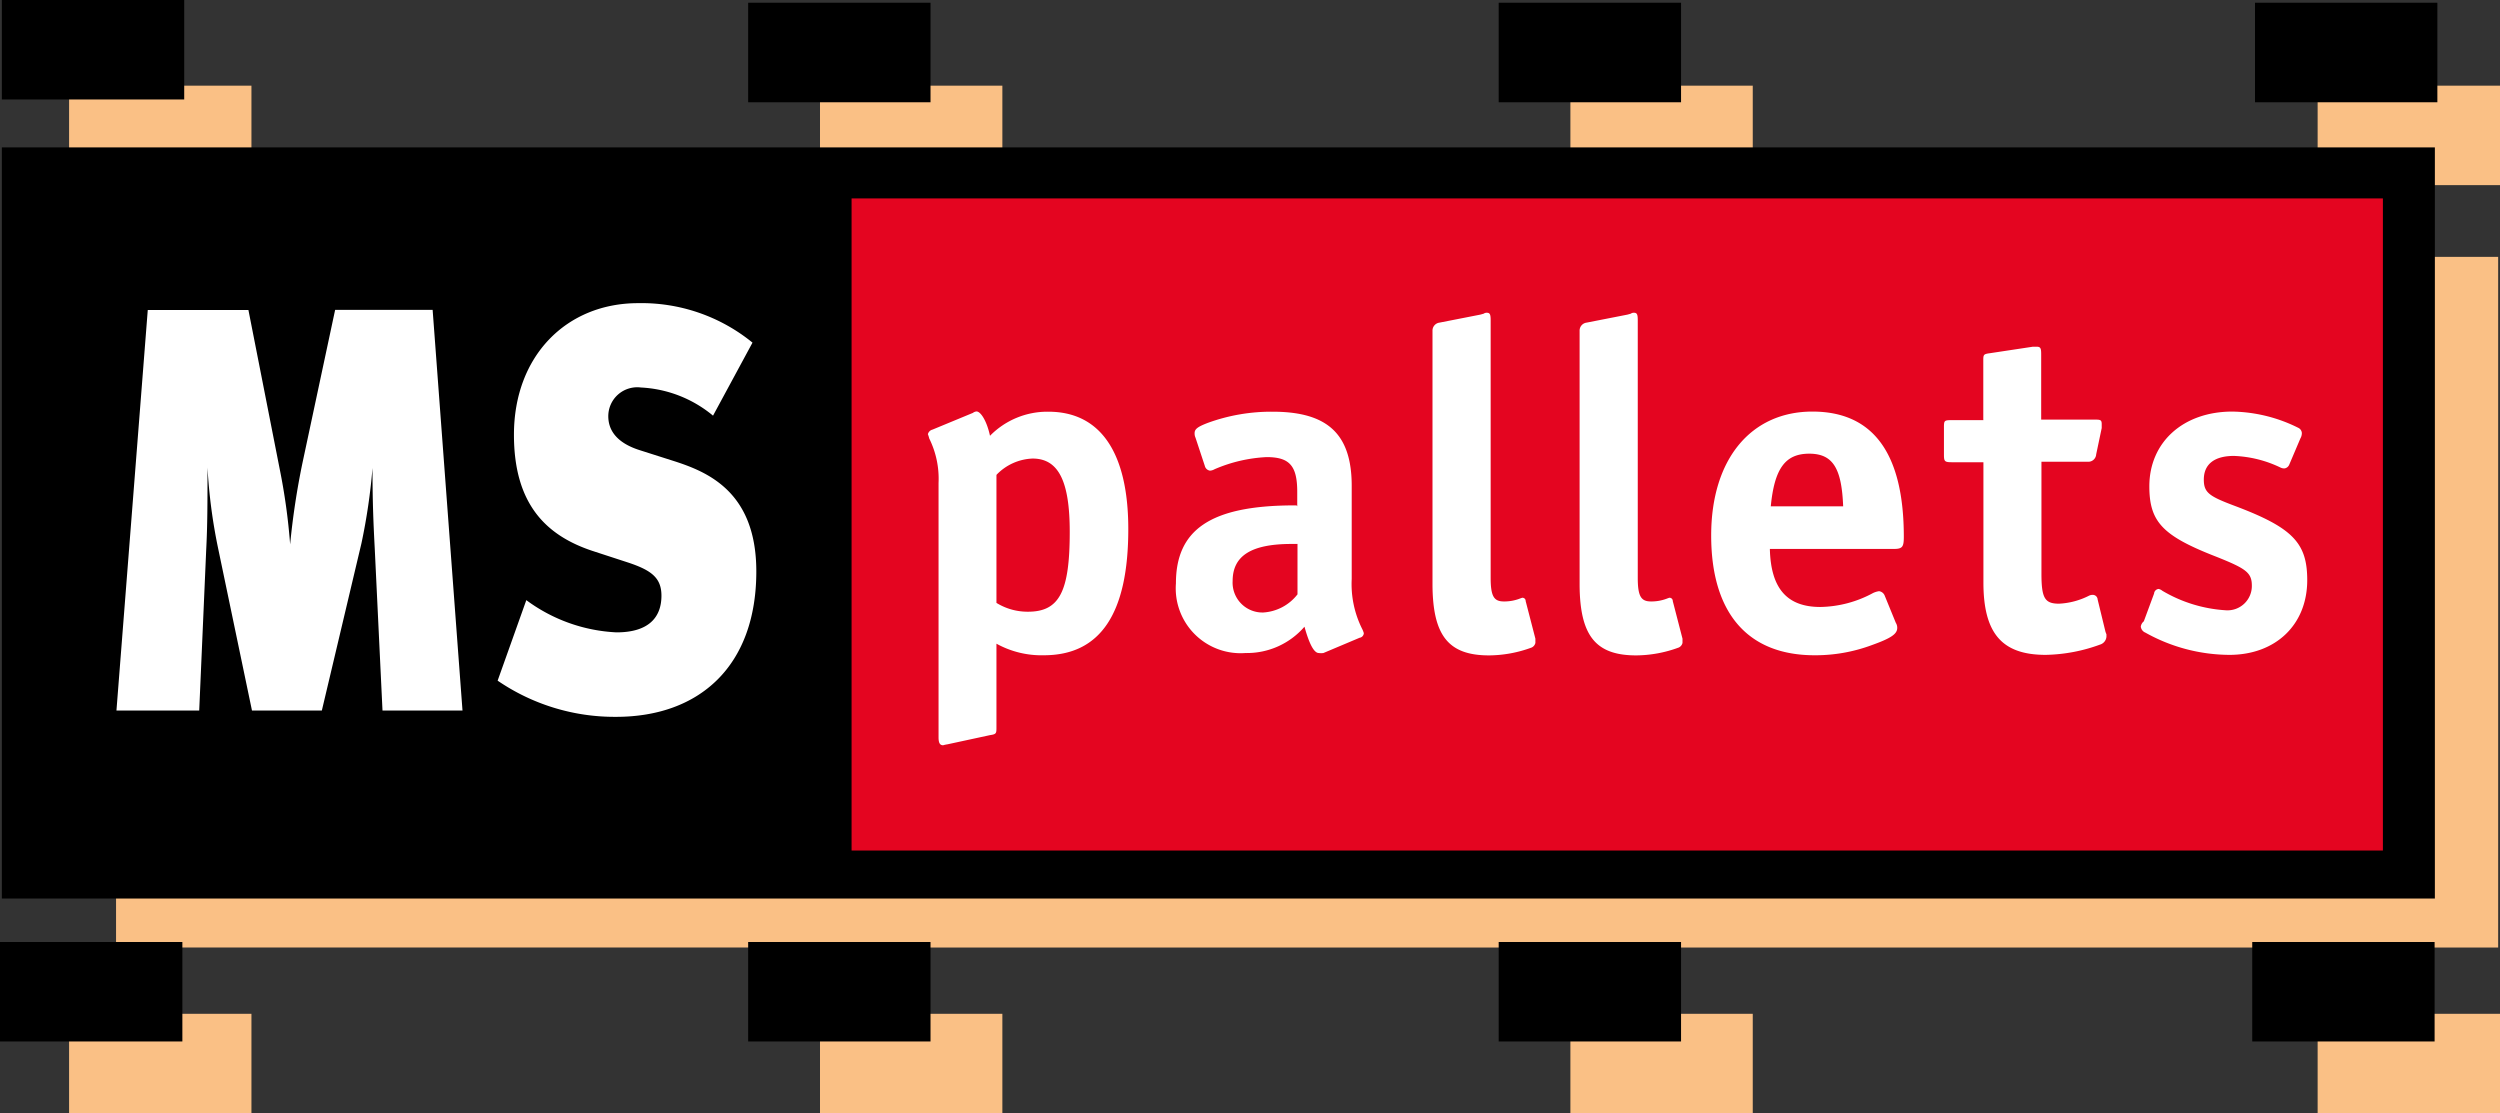
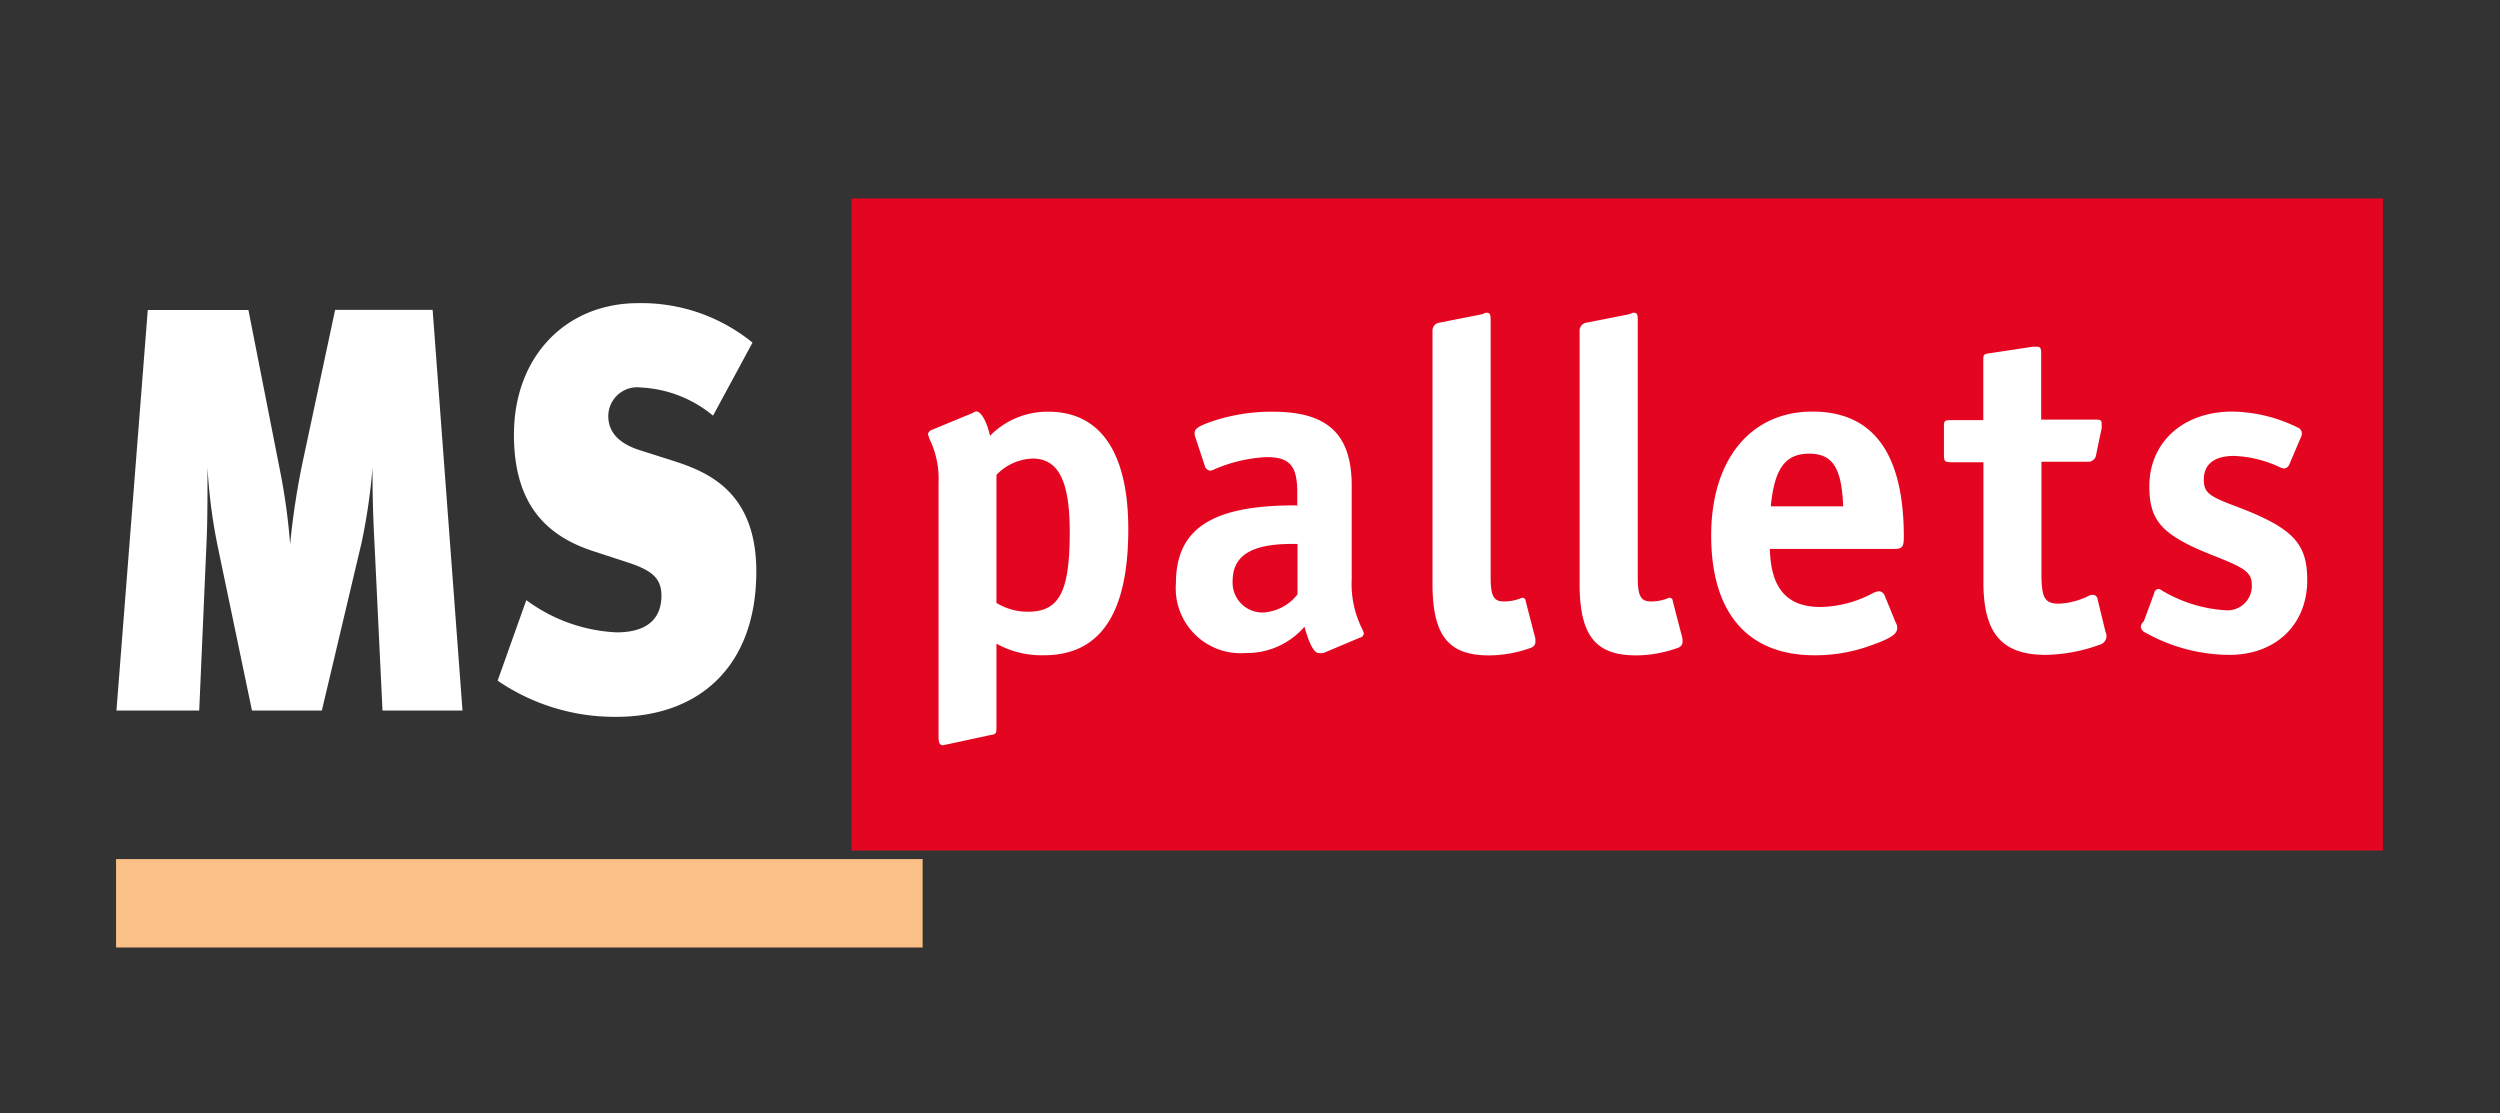
<svg xmlns="http://www.w3.org/2000/svg" id="Layer_1" data-name="Layer 1" width="190" height="84.61" viewBox="0 0 190 84.61">
  <rect x="0" y="0" width="190" height="84.61" fill="#333333" stroke="none" />
  <defs>
    <style>.cls-1{fill:#fac085}.cls-2{fill:#fff}.cls-3{fill:#e40520}</style>
  </defs>
  <title>logo</title>
  <path class="cls-1" d="M8.82 65.29h61.3v6.72H8.82z" />
-   <path class="cls-1" d="M69.72 19.52h120.14v52.49H69.72zM5.25 6.51h13.86v7.56H5.25zM62.32 6.51h13.86v7.56H62.32zM119.35 6.51h13.86v7.56h-13.86zM176.14 6.51H190v7.56h-13.86zM5.25 77.05h13.86v7.56H5.25zM62.32 77.05h13.86v7.56H62.32zM119.35 77.05h13.86v7.56h-13.86zM176.14 77.05H190v7.56h-13.86z" />
-   <path d="M.14 0H14v7.56H.14zM.14 11.2h184.91v57.09H.14zM56.86.21h13.86v7.56H56.86zM113.9.21h13.86v7.56H113.9zM171.38.21h13.86v7.56h-13.86zM0 71.59h13.86v7.56H0zM56.86 71.59h13.86v7.56H56.86zM113.9 71.59h13.86v7.56H113.9zM171.17 71.59h13.86v7.56h-13.86z" />
  <path class="cls-2" d="M29.07 54l-.59-12.32c-.1-1.92-.17-3.49-.17-6.11a45.27 45.27 0 0 1-.84 5.72L24.46 54h-5.31l-2.58-12.36a41.14 41.14 0 0 1-.8-6.11c0 2.71 0 4.37-.1 6.29L15.14 54H8.85l2.38-30.44h7.65l2.37 12.05a46.59 46.59 0 0 1 .8 5.76 57.46 57.46 0 0 1 .94-6.2l2.48-11.62h7.41L35.15 54h-6.08zM46.82 54.48a15.75 15.75 0 0 1-9-2.75L40 45.61a12.5 12.5 0 0 0 6.85 2.45c2.45 0 3.42-1.14 3.42-2.79 0-1.35-.77-1.92-2.45-2.49L45 41.86c-3.53-1.18-5.94-3.58-5.94-8.82 0-6 4-10 9.43-10a13.34 13.34 0 0 1 8.7 3l-3 5.55a9.28 9.28 0 0 0-5.48-2.14 2.2 2.2 0 0 0-2.48 2.18c0 1 .56 2 2.38 2.58l2.48.79c2.62.83 6.39 2.31 6.39 8.43 0 7.21-4.34 11.05-10.66 11.05z" />
  <path class="cls-3" d="M64.72 15.08H181.1v49.56H64.72z" />
  <path class="cls-2" d="M75.24 33.12a6.11 6.11 0 0 1 4.44-1.83c3.95 0 6.07 3.1 6.07 8.92 0 6.42-2.12 9.59-6.42 9.59a7.07 7.07 0 0 1-3.6-.88v6.35c0 .46 0 .53-.49.6l-3.24.7a2.24 2.24 0 0 0-.32.07c-.25 0-.35-.18-.35-.6V36.71a6.9 6.9 0 0 0-.71-3.39 2.24 2.24 0 0 0-.1-.32.48.48 0 0 1 .35-.35l3.07-1.27a.52.52 0 0 1 .28-.11c.32.01.78.73 1.02 1.85zm.49 3v9.7a4.51 4.51 0 0 0 2.4.67c2.4 0 3.17-1.55 3.17-6.07 0-3.84-.85-5.57-2.82-5.57a4 4 0 0 0-2.74 1.23zM98.59 38.48v-1.1c0-2-.6-2.64-2.33-2.64a11.35 11.35 0 0 0-3.95.92.79.79 0 0 1-.35.11.47.47 0 0 1-.39-.35l-.71-2.15a.77.77 0 0 1-.07-.35c0-.32.25-.49 1-.78a14.09 14.09 0 0 1 4.94-.85c4.2 0 6 1.73 6 5.64V44a7.62 7.62 0 0 0 .78 3.77 1.75 1.75 0 0 1 .14.35.37.37 0 0 1-.32.35l-2.75 1.16a1.32 1.32 0 0 1-.35 0c-.35 0-.71-.63-1.09-2a5.78 5.78 0 0 1-4.48 2 4.93 4.93 0 0 1-5.29-5.29c0-4.09 2.64-5.89 8.82-5.93h.35zm0 2.86h-.43c-3.1 0-4.48.92-4.48 2.82A2.27 2.27 0 0 0 96 46.55a3.57 3.57 0 0 0 2.61-1.38v-3.84zM112.51 23.91l.25-.07a.38.38 0 0 1 .25-.07c.25 0 .28.18.28.6v19.54c0 1.41.25 1.8 1 1.8a3.29 3.29 0 0 0 1.2-.21s.18-.07.21-.07a.24.24 0 0 1 .25.25l.74 2.86v.32a.51.51 0 0 1-.28.35 9.48 9.48 0 0 1-3.24.6c-3.07 0-4.27-1.48-4.3-5.32V25.15a.61.61 0 0 1 .53-.63zM123.69 23.91l.25-.07a.38.38 0 0 1 .25-.07c.25 0 .28.18.28.6v19.54c0 1.41.25 1.8 1 1.8a3.29 3.29 0 0 0 1.2-.21s.18-.07.21-.07a.24.24 0 0 1 .25.25l.74 2.86v.32a.51.51 0 0 1-.28.35 9.48 9.48 0 0 1-3.24.6c-3.07 0-4.27-1.48-4.3-5.32V25.15a.61.61 0 0 1 .53-.63zM134.51 41.72c.07 3 1.3 4.41 3.84 4.41a8.67 8.67 0 0 0 4-1.06 1.61 1.61 0 0 1 .46-.14.54.54 0 0 1 .42.32l.85 2.08a.7.7 0 0 1 .11.39c0 .46-.46.78-1.91 1.3a12.29 12.29 0 0 1-4.37.78c-5.11 0-7.86-3.24-7.86-9.1s3.07-9.42 7.69-9.42 6.95 3.17 6.95 9.52c0 .78-.11.92-.78.92h-9.41zm.07-3.24h5.5c-.11-2.89-.78-4-2.58-4s-2.64 1.1-2.92 4zM150.73 31.88v-4.44c0-.49 0-.53.53-.6l3.24-.49h.28c.32 0 .35.14.35.6v4.94h4c.49 0 .6 0 .6.35v.29l-.42 2a.6.6 0 0 1-.67.56h-3.49v8.5c0 1.87.25 2.29 1.34 2.29a5.61 5.61 0 0 0 2.26-.6.64.64 0 0 1 .32-.07.37.37 0 0 1 .35.35l.6 2.47.07.18v.18a.68.68 0 0 1-.49.6 12.61 12.61 0 0 1-4.13.78c-3.31 0-4.73-1.62-4.73-5.5v-9.14h-2.4c-.56 0-.6-.07-.6-.6v-2c0-.56 0-.6.6-.6h2.4zM162.93 47.22l.78-2.11a.38.38 0 0 1 .35-.35.7.7 0 0 1 .28.14 10.74 10.74 0 0 0 4.8 1.48 1.85 1.85 0 0 0 2-1.87c0-1-.46-1.3-2.68-2.19-4.09-1.59-5.11-2.64-5.11-5.36 0-3.35 2.57-5.68 6.31-5.68a11.58 11.58 0 0 1 5 1.23.47.47 0 0 1 .28.39.8.8 0 0 1-.11.42l-.85 2a.47.47 0 0 1-.35.28.65.65 0 0 1-.32-.07 8.89 8.89 0 0 0-3.53-.88c-1.45 0-2.29.6-2.29 1.8 0 1 .42 1.27 2.36 2 4.41 1.66 5.5 2.82 5.5 5.64 0 3.39-2.4 5.68-5.92 5.68a13.18 13.18 0 0 1-6.38-1.69.56.56 0 0 1-.35-.46.64.64 0 0 1 .23-.4z" />
</svg>